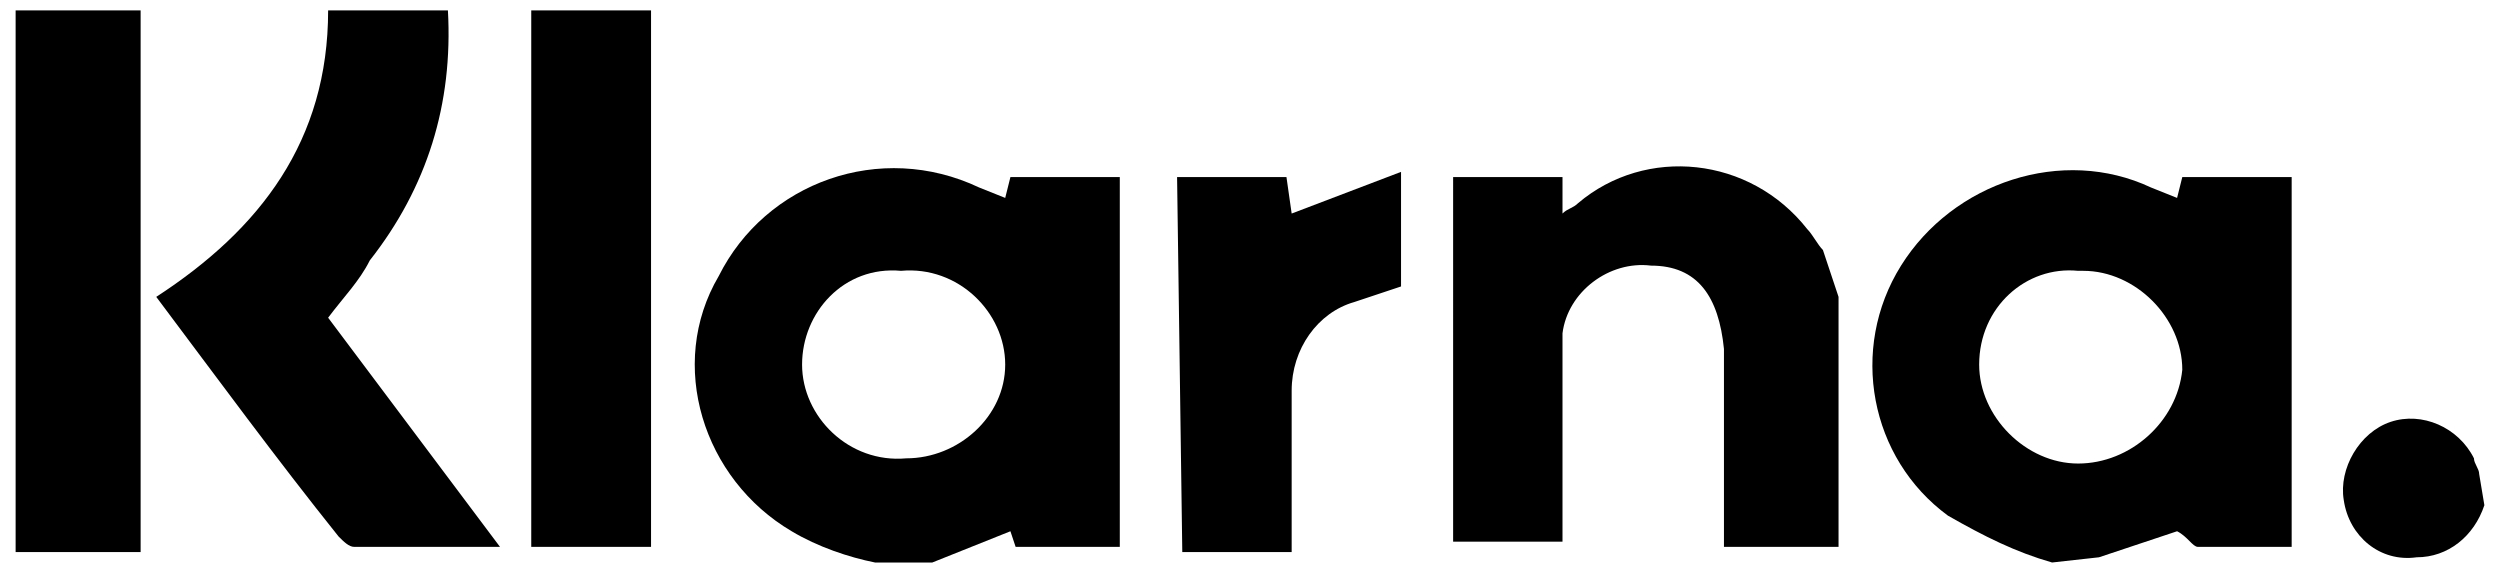
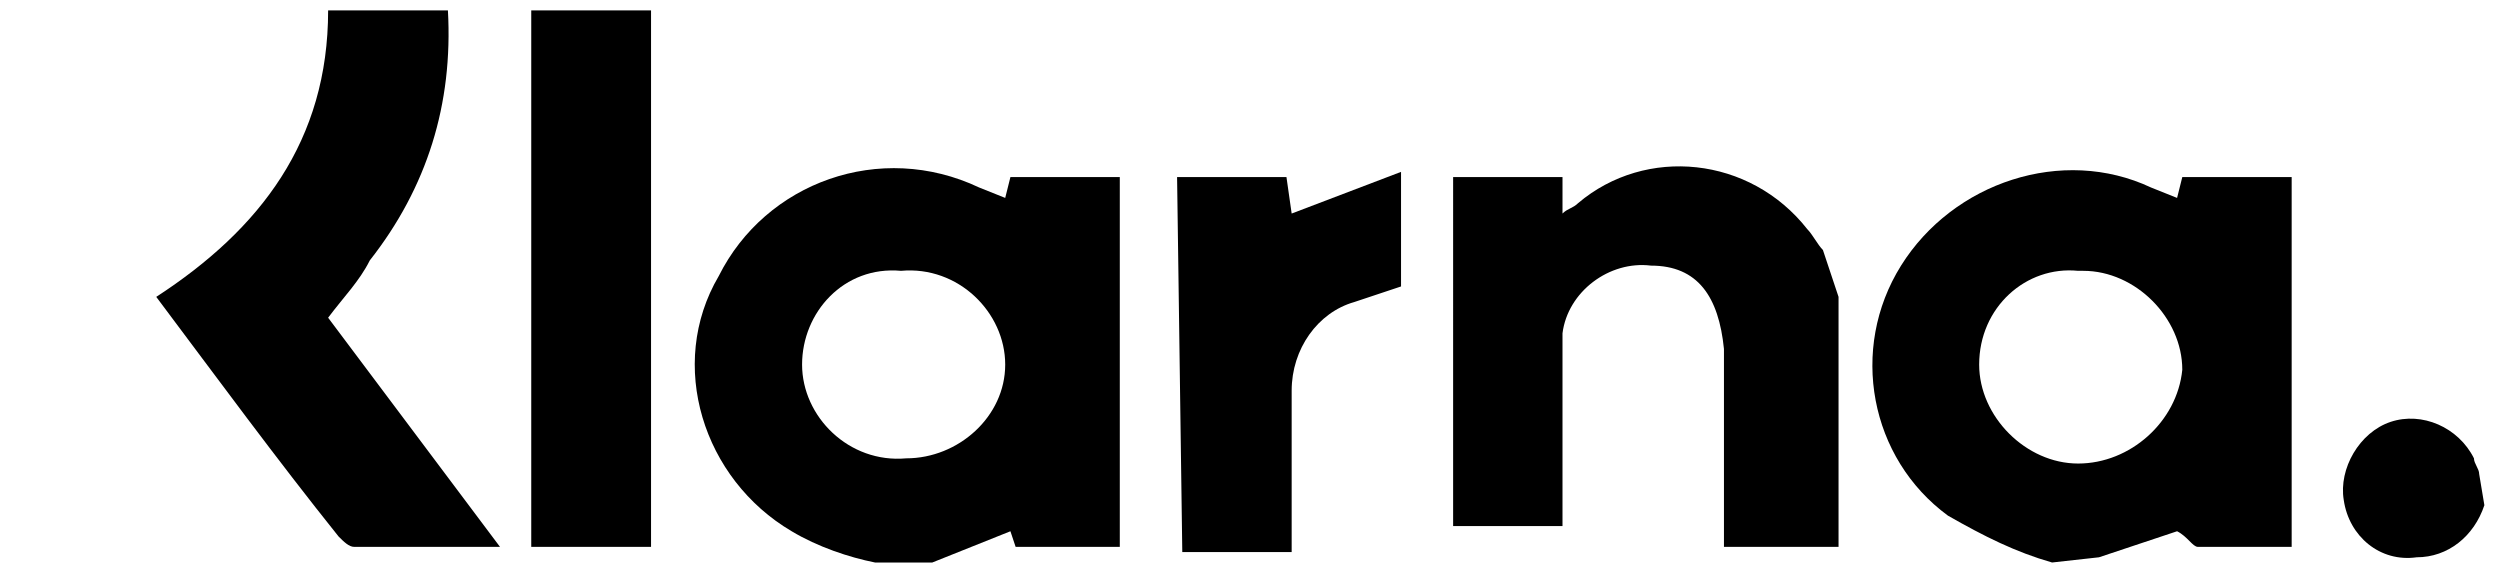
<svg xmlns="http://www.w3.org/2000/svg" version="1.1" id="Ebene_1" x="0px" y="0px" viewBox="0 0 48 11" style="enable-background:new 0 0 48 11;" xml:space="preserve">
  <g id="Gruppe_44" transform="translate(-15 -2)">
    <g>
      <g id="Gruppe_43" transform="translate(15 2)">
        <path id="Pfad_32" d="M16.8,10.8c-0.5-0.1-1.1-0.3-1.6-0.6c-1.7-1-2.4-3.2-1.4-4.9c0.9-1.8,3.1-2.6,5-1.7l0.5,0.2l0.1-0.4h2.1     v7.1h-2l-0.1-0.3l-1.5,0.6L16.8,10.8z M15.4,7c0,1,0.9,1.9,2,1.8c1,0,1.9-0.8,1.9-1.8c0-1-0.9-1.9-2-1.8c0,0,0,0,0,0     C16.2,5.1,15.4,6,15.4,7C15.4,7,15.4,7,15.4,7" />
        <path id="Pfad_33" d="M39.4,10.8c-0.7-0.2-1.3-0.5-2-0.9c-1.5-1.1-1.9-3.2-0.9-4.8c1-1.6,3.1-2.3,4.8-1.5l0.5,0.2l0.1-0.4H44v7.1     c-0.6,0-1.2,0-1.8,0c-0.1,0-0.2-0.2-0.4-0.3l-1.5,0.5L39.4,10.8z M38,7c0,1,0.9,1.9,1.9,1.9c1,0,1.9-0.8,2-1.8     c0-1-0.9-1.9-1.9-1.9c0,0,0,0-0.1,0C38.9,5.1,38,5.9,38,7C38,7,38,7,38,7" />
        <path id="Pfad_34" d="M8.6,0.2C8.7,2,8.2,3.6,7.1,5C6.9,5.4,6.6,5.7,6.3,6.1l3.3,4.4c-1,0-1.9,0-2.8,0c-0.1,0-0.2-0.1-0.3-0.2     C5.3,8.8,4.2,7.3,3,5.7c2-1.3,3.3-3,3.3-5.5H8.6z" />
-         <path id="Pfad_35" d="M2.7,0.2l0,9.7c0,0.2,0,0.4,0,0.7H0.3V0.2H2.7z" />
        <path id="Pfad_36" d="M12.5,0.2c0,0.2,0,0.4,0,0.6c0,3,0,6,0,9.1v0.6h-2.3V0.2H12.5z" />
        <path id="Pfad_37" d="M47.7,9.7c-0.2,0.6-0.7,1-1.3,1c-0.7,0.1-1.3-0.4-1.4-1.1c-0.1-0.6,0.3-1.3,0.9-1.5     c0.6-0.2,1.3,0.1,1.6,0.7c0,0.1,0.1,0.2,0.1,0.3L47.7,9.7z" />
-         <path id="Pfad_38" d="M33.1,10.5c0-1.1,0-2.1,0-3.2c0-0.2,0-0.4,0-0.6c-0.1-1-0.5-1.6-1.4-1.6c-0.8-0.1-1.6,0.5-1.7,1.3     c0,0.1,0,0.2,0,0.3c0,1.1,0,2.2,0,3.2c0,0.1,0,0.3,0,0.5h-2.1V3.4h2.1l0,0.7c0.1-0.1,0.2-0.1,0.3-0.2c1.3-1.1,3.3-0.9,4.4,0.5     c0.1,0.1,0.2,0.3,0.3,0.4c0.1,0.3,0.2,0.6,0.3,0.9c0,1.6,0,3.2,0,4.8H33.1z" />
+         <path id="Pfad_38" d="M33.1,10.5c0-1.1,0-2.1,0-3.2c0-0.2,0-0.4,0-0.6c-0.1-1-0.5-1.6-1.4-1.6c-0.8-0.1-1.6,0.5-1.7,1.3     c0,1.1,0,2.2,0,3.2c0,0.1,0,0.3,0,0.5h-2.1V3.4h2.1l0,0.7c0.1-0.1,0.2-0.1,0.3-0.2c1.3-1.1,3.3-0.9,4.4,0.5     c0.1,0.1,0.2,0.3,0.3,0.4c0.1,0.3,0.2,0.6,0.3,0.9c0,1.6,0,3.2,0,4.8H33.1z" />
        <path id="Pfad_39" d="M22.6,3.4c0.6,0,1.2,0,1.8,0c0.1,0,0.2,0,0.3,0l0.1,0.7l2.1-0.8v2.2c-0.3,0.1-0.6,0.2-0.9,0.3     c-0.7,0.2-1.2,0.9-1.2,1.7c0,1,0,2,0,3.1h-2.1L22.6,3.4z" />
      </g>
    </g>
  </g>
</svg>